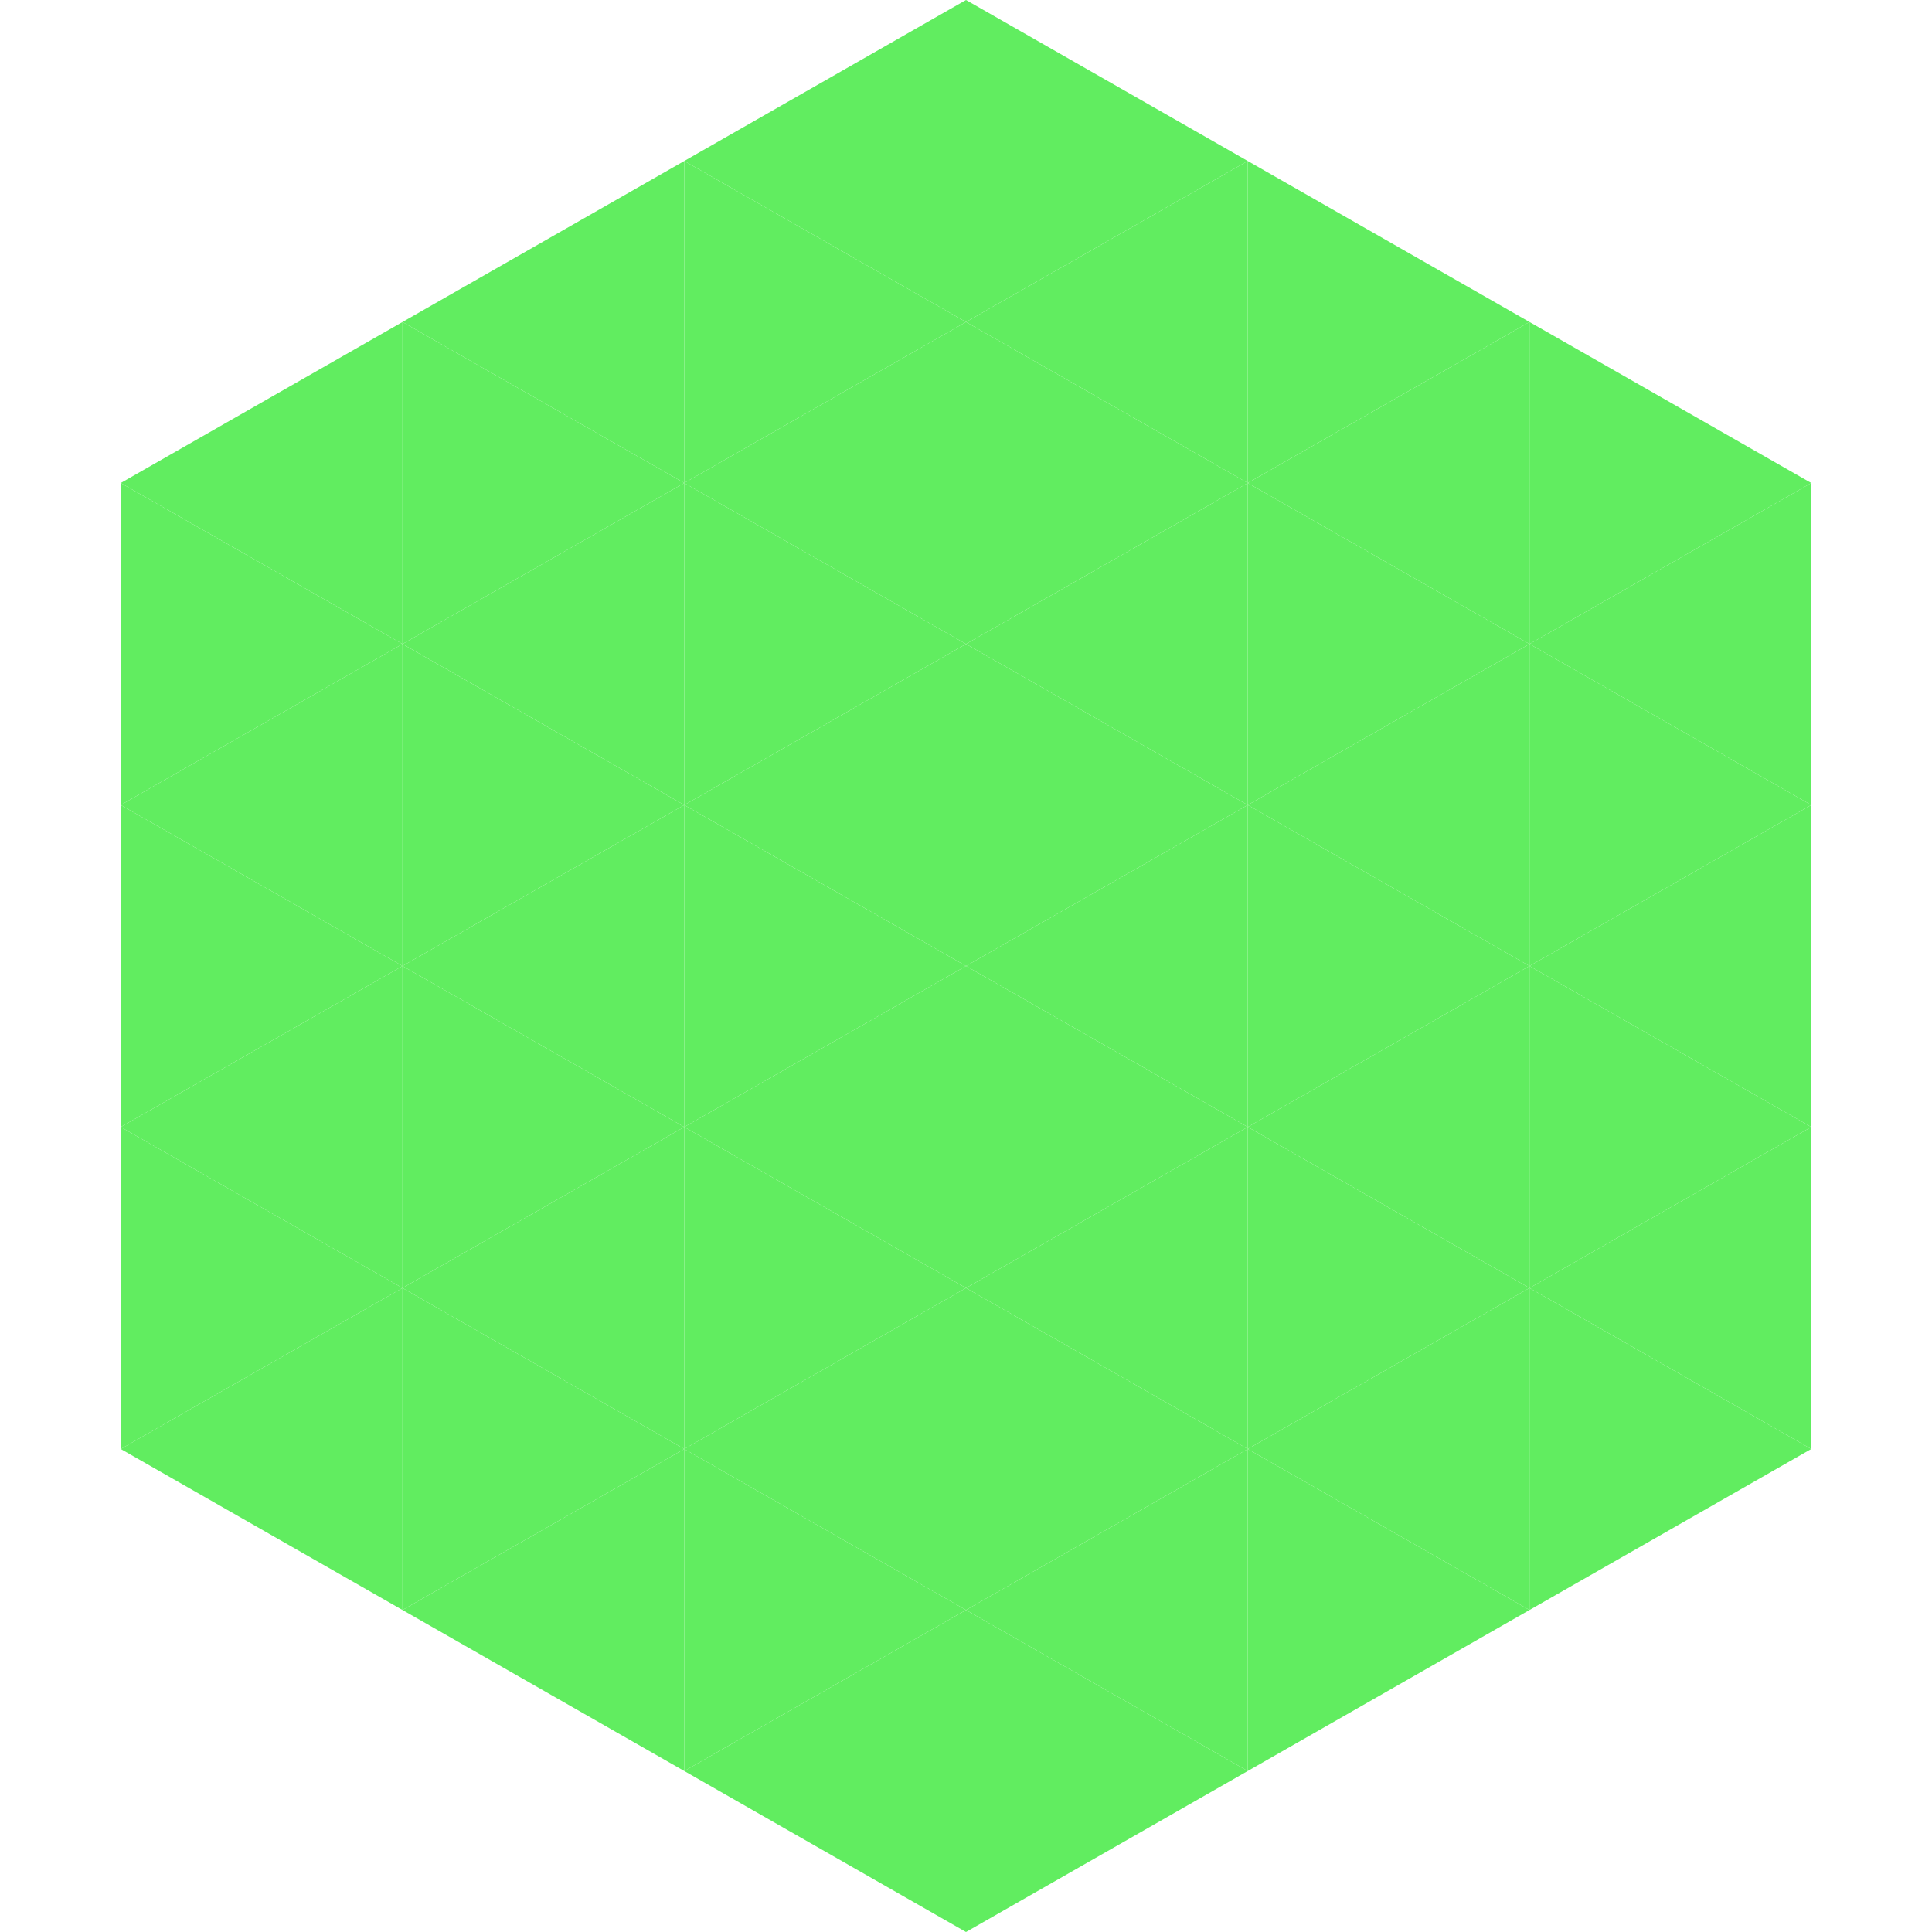
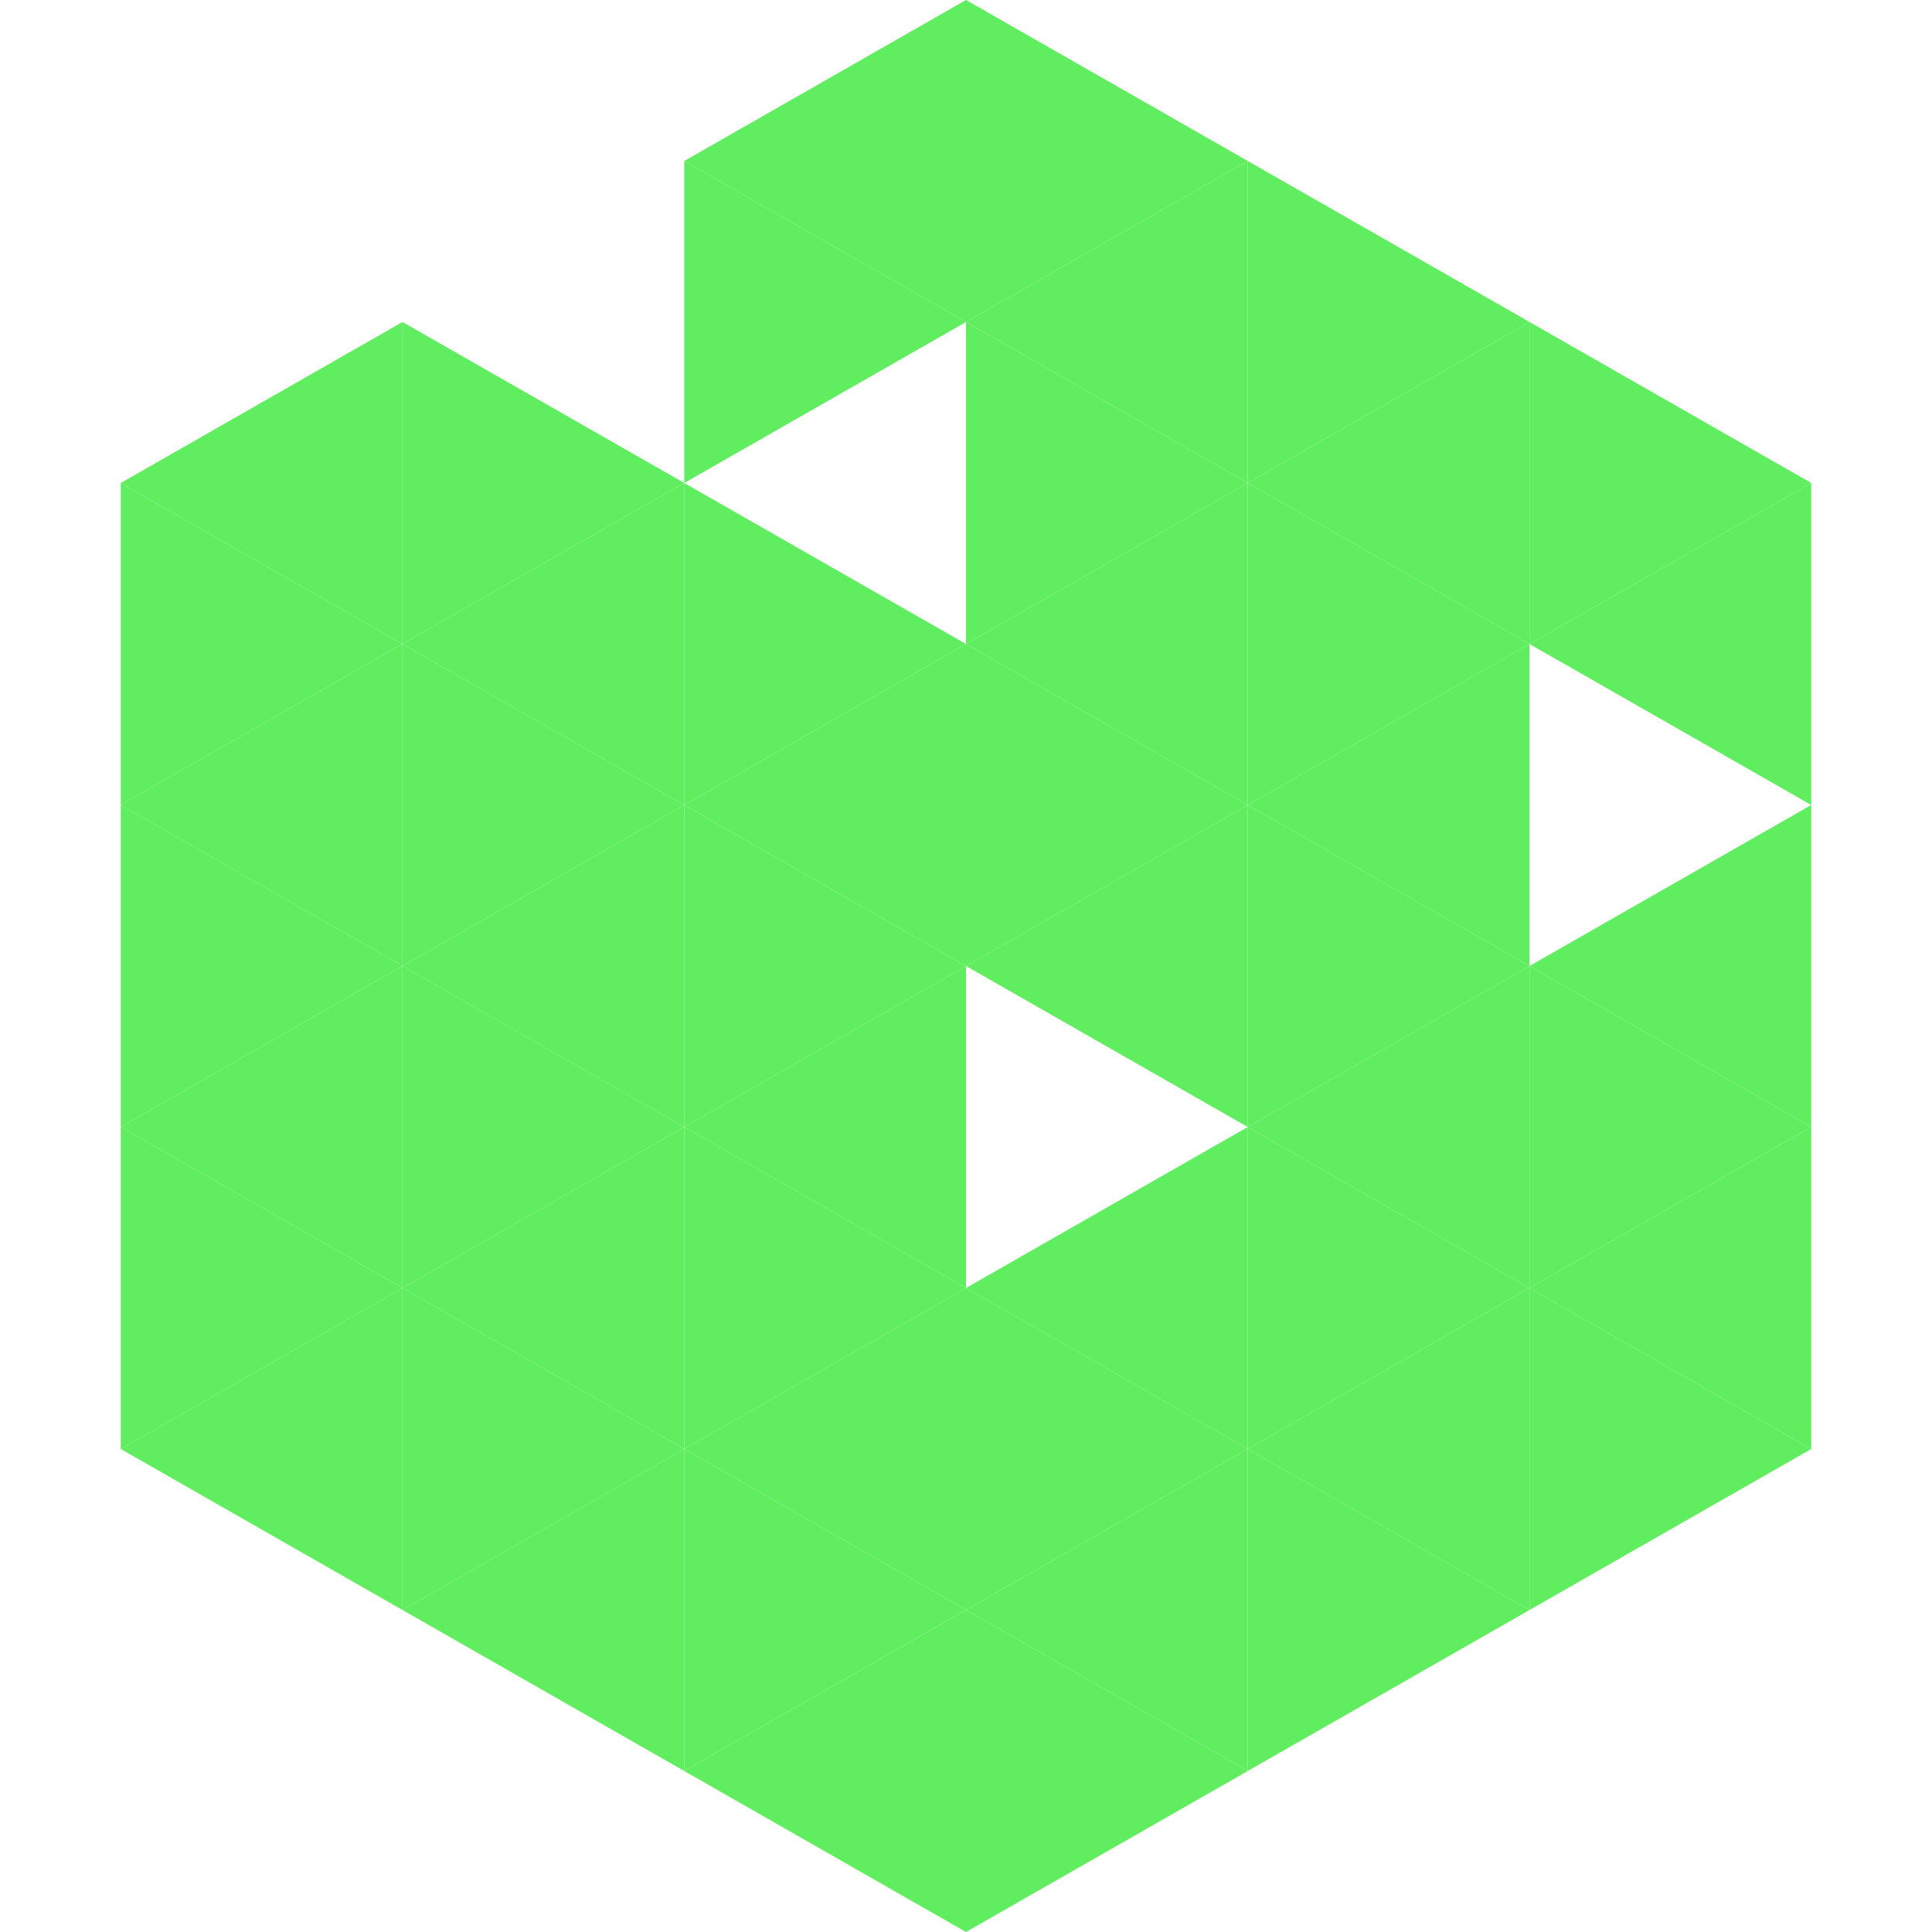
<svg xmlns="http://www.w3.org/2000/svg" width="240" height="240">
  <polygon points="50,40 15,60 50,80" style="fill:rgb(97,237,96)" />
  <polygon points="190,40 225,60 190,80" style="fill:rgb(97,237,96)" />
  <polygon points="15,60 50,80 15,100" style="fill:rgb(97,237,96)" />
  <polygon points="225,60 190,80 225,100" style="fill:rgb(97,237,96)" />
  <polygon points="50,80 15,100 50,120" style="fill:rgb(97,237,96)" />
-   <polygon points="190,80 225,100 190,120" style="fill:rgb(97,237,96)" />
  <polygon points="15,100 50,120 15,140" style="fill:rgb(97,237,96)" />
  <polygon points="225,100 190,120 225,140" style="fill:rgb(97,237,96)" />
  <polygon points="50,120 15,140 50,160" style="fill:rgb(97,237,96)" />
  <polygon points="190,120 225,140 190,160" style="fill:rgb(97,237,96)" />
  <polygon points="15,140 50,160 15,180" style="fill:rgb(97,237,96)" />
  <polygon points="225,140 190,160 225,180" style="fill:rgb(97,237,96)" />
  <polygon points="50,160 15,180 50,200" style="fill:rgb(97,237,96)" />
  <polygon points="190,160 225,180 190,200" style="fill:rgb(97,237,96)" />
  <polygon points="15,180 50,200 15,220" style="fill:rgb(255,255,255); fill-opacity:0" />
  <polygon points="225,180 190,200 225,220" style="fill:rgb(255,255,255); fill-opacity:0" />
  <polygon points="50,0 85,20 50,40" style="fill:rgb(255,255,255); fill-opacity:0" />
  <polygon points="190,0 155,20 190,40" style="fill:rgb(255,255,255); fill-opacity:0" />
-   <polygon points="85,20 50,40 85,60" style="fill:rgb(97,237,96)" />
  <polygon points="155,20 190,40 155,60" style="fill:rgb(97,237,96)" />
  <polygon points="50,40 85,60 50,80" style="fill:rgb(97,237,96)" />
  <polygon points="190,40 155,60 190,80" style="fill:rgb(97,237,96)" />
  <polygon points="85,60 50,80 85,100" style="fill:rgb(97,237,96)" />
  <polygon points="155,60 190,80 155,100" style="fill:rgb(97,237,96)" />
  <polygon points="50,80 85,100 50,120" style="fill:rgb(97,237,96)" />
  <polygon points="190,80 155,100 190,120" style="fill:rgb(97,237,96)" />
  <polygon points="85,100 50,120 85,140" style="fill:rgb(97,237,96)" />
  <polygon points="155,100 190,120 155,140" style="fill:rgb(97,237,96)" />
  <polygon points="50,120 85,140 50,160" style="fill:rgb(97,237,96)" />
  <polygon points="190,120 155,140 190,160" style="fill:rgb(97,237,96)" />
  <polygon points="85,140 50,160 85,180" style="fill:rgb(97,237,96)" />
  <polygon points="155,140 190,160 155,180" style="fill:rgb(97,237,96)" />
  <polygon points="50,160 85,180 50,200" style="fill:rgb(97,237,96)" />
  <polygon points="190,160 155,180 190,200" style="fill:rgb(97,237,96)" />
  <polygon points="85,180 50,200 85,220" style="fill:rgb(97,237,96)" />
  <polygon points="155,180 190,200 155,220" style="fill:rgb(97,237,96)" />
  <polygon points="120,0 85,20 120,40" style="fill:rgb(97,237,96)" />
  <polygon points="120,0 155,20 120,40" style="fill:rgb(97,237,96)" />
  <polygon points="85,20 120,40 85,60" style="fill:rgb(97,237,96)" />
  <polygon points="155,20 120,40 155,60" style="fill:rgb(97,237,96)" />
-   <polygon points="120,40 85,60 120,80" style="fill:rgb(97,237,96)" />
  <polygon points="120,40 155,60 120,80" style="fill:rgb(97,237,96)" />
  <polygon points="85,60 120,80 85,100" style="fill:rgb(97,237,96)" />
  <polygon points="155,60 120,80 155,100" style="fill:rgb(97,237,96)" />
  <polygon points="120,80 85,100 120,120" style="fill:rgb(97,237,96)" />
  <polygon points="120,80 155,100 120,120" style="fill:rgb(97,237,96)" />
  <polygon points="85,100 120,120 85,140" style="fill:rgb(97,237,96)" />
  <polygon points="155,100 120,120 155,140" style="fill:rgb(97,237,96)" />
  <polygon points="120,120 85,140 120,160" style="fill:rgb(97,237,96)" />
-   <polygon points="120,120 155,140 120,160" style="fill:rgb(97,237,96)" />
  <polygon points="85,140 120,160 85,180" style="fill:rgb(97,237,96)" />
  <polygon points="155,140 120,160 155,180" style="fill:rgb(97,237,96)" />
  <polygon points="120,160 85,180 120,200" style="fill:rgb(97,237,96)" />
  <polygon points="120,160 155,180 120,200" style="fill:rgb(97,237,96)" />
  <polygon points="85,180 120,200 85,220" style="fill:rgb(97,237,96)" />
  <polygon points="155,180 120,200 155,220" style="fill:rgb(97,237,96)" />
  <polygon points="120,200 85,220 120,240" style="fill:rgb(97,237,96)" />
  <polygon points="120,200 155,220 120,240" style="fill:rgb(97,237,96)" />
  <polygon points="85,220 120,240 85,260" style="fill:rgb(255,255,255); fill-opacity:0" />
  <polygon points="155,220 120,240 155,260" style="fill:rgb(255,255,255); fill-opacity:0" />
</svg>